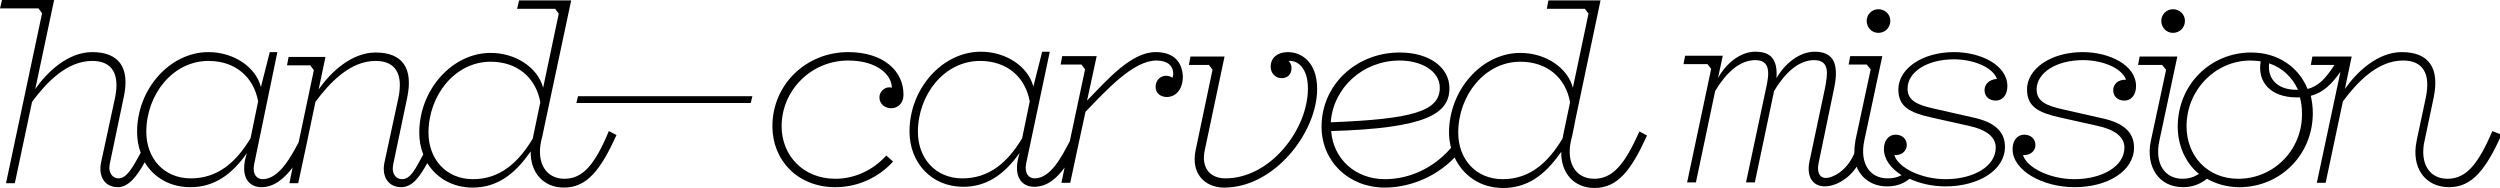
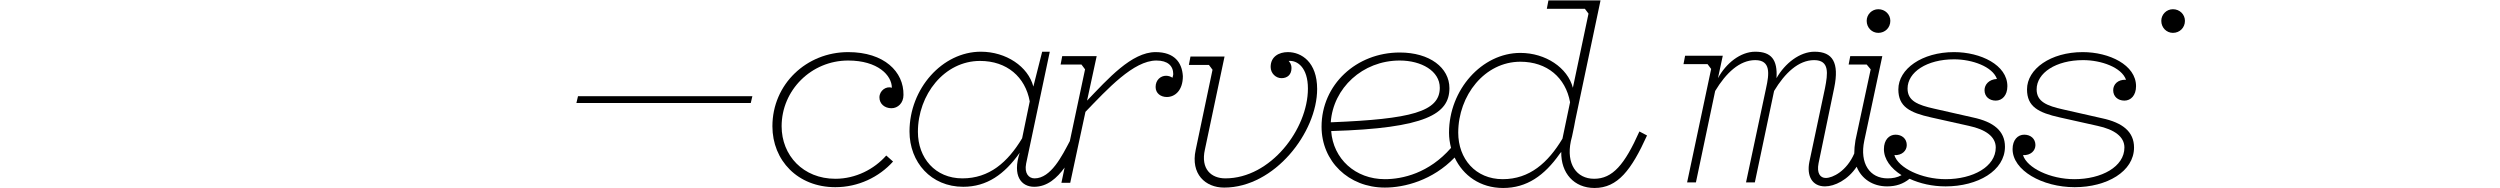
<svg xmlns="http://www.w3.org/2000/svg" version="1.1" id="Layer_1" x="0px" y="0px" viewBox="0 0 623.7 46.8" style="enable-background:new 0 0 623.7 46.8;" xml:space="preserve">
  <g>
    <polygon points="143.8,25.7 187.3,25.7 187.7,24 144.2,24  " />
    <path d="M542.1,8.2c1.7,0,3-1.3,3-3c0-1.6-1.3-2.9-3-2.9c-1.6,0-2.9,1.3-2.9,2.9C539.2,6.9,540.5,8.2,542.1,8.2z" />
    <path d="M527.2,22.5c0,1.6,1.2,2.6,2.8,2.6c1.6,0,2.9-1.3,2.9-3.6c0-5.3-6.7-8.5-13.3-8.5c-8,0-13.9,4.2-13.9,9.3   c0,4.3,2.8,5.8,8.2,7l9.4,2.1c4.2,0.9,6.7,2.7,6.7,5.4c0,4.8-5.7,7.9-12.5,7.9c-6,0-11.8-2.8-12.8-6c1.9,0.1,3.1-1.1,3.1-2.5   c0-1.6-1.2-2.6-2.8-2.6c-1.6,0-2.9,1.3-2.9,3.6c0,5.3,7.4,9.5,15.5,9.5c8,0,14.8-3.9,14.8-9.9c0-3.9-2.8-6.2-8-7.3l-9.7-2.2   c-4-0.9-6.6-1.9-6.6-5c0-4.1,4.8-7.3,11.6-7.3c4.5,0,9.6,1.8,10.7,4.9C528.3,19.8,527.2,21.1,527.2,22.5z" />
    <path d="M495.1,22.5c0,1.6,1.2,2.6,2.8,2.6c1.6,0,2.9-1.3,2.9-3.6c0-5.3-6.7-8.5-13.3-8.5c-8,0-13.9,4.2-13.9,9.3   c0,4.3,2.8,5.8,8.2,7l9.4,2.1c4.2,0.9,6.7,2.7,6.7,5.4c0,4.8-5.7,7.9-12.5,7.9c-6,0-11.8-2.8-12.8-6c1.9,0.1,3.1-1.1,3.1-2.5   c0-1.6-1.2-2.6-2.8-2.6c-1.6,0-2.9,1.3-2.9,3.6c0,2.5,1.7,4.8,4.4,6.5c-1.1,0.6-2.2,0.8-3.5,0.8c-4.4,0-7-3.7-5.8-9.4l4.5-21.1h-8   l-0.4,2.1h4.5l1,1.2l-3.8,17.7c-0.2,1.2-0.3,2.3-0.3,3.3c-1.9,4.4-5.4,6.1-7.1,6.1c-1.4,0-2.3-1.2-1.8-3.7l3.9-18.8   c1.3-6.3-0.4-9-4.9-9c-3.7,0-7.4,2.9-9.5,6.6c0.3-4.6-1.3-6.6-5.3-6.6c-3.7,0-7.3,2.9-9.3,6.6l1.2-5.6h-9.4l-0.4,2.1h6l0.9,1.2   l-6,28.3h2.2l4.8-22.8c2.7-4.5,6.1-7.7,10-7.7c3.9,0,3.5,3.4,2.7,7l-5,23.5h2.2l4.8-22.8c2.7-4.5,6.1-7.7,10-7.7   c3.9,0,3.4,3.4,2.7,7l-3.9,18.4c-0.7,3.5,0.7,6.1,3.9,6.1c2.4,0,5.7-1.6,7.9-4.9c1.2,3,4,4.9,7.6,4.9c2.2,0,4-0.6,5.6-1.9   c2.6,1.2,5.7,1.9,9,1.9c8,0,14.8-3.9,14.8-9.9c0-3.9-2.8-6.2-8-7.3l-9.7-2.2c-4-0.9-6.6-1.9-6.6-5c0-4.1,4.8-7.3,11.6-7.3   c4.5,0,9.6,1.8,10.7,4.9C496.2,19.8,495.1,21.1,495.1,22.5z" />
    <path d="M468.6,8.2c1.7,0,3-1.3,3-3c0-1.6-1.3-2.9-3-2.9c-1.6,0-2.9,1.3-2.9,2.9C465.7,6.9,467,8.2,468.6,8.2z" />
-     <path d="M140.8,44.6c-4.4,0-7-3.7-5.8-9.4l0.3-1.2l0,0l0.5-2.4l6.7-31.5h-13L129,2.2h9.5l0.9,1.2l-3.9,18.5   c-1.3-5-6.8-8.7-13.1-8.7c-9.6,0-17.8,9.2-17.8,19.9c0,1.9,0.3,3.7,1,5.4c-1.9,3.5-3.1,6.2-5.3,6.2c-1.4,0-2.7-1.2-2.2-3.7   l3.5-16.7c1.5-7.2-1.1-11.2-7.9-11.2c-6,0-11.2,4.9-14.2,9.2l1.7-8.1H72l-0.4,2.1h5.8l0.9,1.2l-3.8,18c-1.9,3.6-4.9,9.2-9,9.2   c-1.4,0-2.6-1.2-2.1-3.7L69.2,13h-1.9l-2.2,8.7c-1.3-5-6.8-8.7-13.1-8.7c-9.6,0-17.8,9.2-17.8,19.9c0,1.8,0.3,3.6,0.9,5.2   c-1.8,3.3-3.4,6.4-5.5,6.4c-1.4,0-2.7-1.2-2.2-3.7l3.5-16.7C32.4,17,29.8,13,23,13c-6,0-11.2,4.9-14.2,9.2L13.5,0h-13L0,2.1h9.6   l0.9,1.2l-9,42.4h2.2l4.3-20.3c3.5-4.7,8.6-10.2,15-10.2c5.1,0,6.9,3.4,5.7,9.2l-3.5,16.2c-0.7,3.5,1,6.1,4.2,6.1   c2.8,0,4.9-3,6.7-6.2c2.3,3.8,6.3,6.2,11.4,6.2c5.9,0,10.3-3.1,14.1-8.5c-1.9,5.8,0.4,8.5,3.6,8.5c3.3,0,5.8-2.3,7.8-4.9l-0.8,3.9   h2.2l2.1-9.8c0,0,0,0,0,0l0,0l2.2-10.5c3.5-4.7,8.6-10.2,15-10.2c5.1,0,6.9,3.4,5.7,9.2l-3.5,16.2c-0.7,3.5,1,6.1,4.2,6.1   c2.9,0,4.7-2.8,6.5-6c2.3,3.7,6.3,6.1,11.3,6.1c5.9,0,10.3-3.1,14.1-8.5l0.4-0.5c-0.1,5.3,3.2,9,8.3,9c5.8,0,9.2-4.5,13.1-13.1   l-1.9-1C148.4,41.1,145.4,44.6,140.8,44.6z M47.6,44.5c-6.8,0-11.1-5.1-11.1-11.6c0-9.3,6.6-17.7,15.5-17.7c6.7,0,11.3,4,12.4,10.1   l-1.9,9.2C58.9,40.5,54.3,44.5,47.6,44.5z M132.9,34.6c-3.6,6-8.2,10.1-14.9,10.1c-6.8,0-11.1-5.1-11.1-11.6   c0-9.3,6.6-17.7,15.5-17.7c6.7,0,11.3,4,12.4,10.1L132.9,34.6z" />
    <path d="M321.3,13c-2.2,0-4.3,1.1-4.3,3.7c0,1.6,1.3,2.8,2.7,2.8c1.5,0,2.5-0.9,2.5-2.5c0-1-0.4-1.4-0.7-1.8   c2.2-0.2,4.8,1.7,4.8,6.9c0,10.1-9.3,22.4-20.6,22.4c-3.5,0-6.2-2.3-5.1-7.2l4.9-23.2H297l-0.4,2.1h5l0.9,1.2l-4.2,20   c-1.3,6,2.4,9.4,7.1,9.4c12.6,0,23.2-13.8,23.2-24.6C328.6,15.5,324.7,13,321.3,13z" />
    <path d="M288.3,13c-6,0-11.9,6.7-17.1,12.1l2.4-11.1H265l-0.4,2.1h5.2l0.9,1.2l-3.8,17.9c-1.9,3.6-4.7,9.3-8.8,9.3   c-1.4,0-2.6-1.2-2.1-3.7l5.9-27.9h-1.9l-2.2,8.7c-1.3-5-6.8-8.7-13.1-8.7c-9.6,0-17.8,9.2-17.8,19.9c0,7.7,5.4,13.8,13.4,13.8   c5.9,0,10.3-3.1,14.1-8.5c-1.9,5.8,0.4,8.5,3.6,8.5c3.3,0,5.7-2.2,7.6-4.8l-0.8,3.8h2.2l2.1-9.8c0,0,0,0,0,0l0,0l1.7-7.9   c5.5-5.7,12-12.8,17.7-12.8c2.8,0,4.2,1.3,4.2,3.4c0,0.3-0.1,0.5-0.2,0.9c-0.4-0.3-1-0.5-1.6-0.5c-1.3,0-2.6,1-2.6,2.8   c0,1.6,1.3,2.5,2.8,2.5c2,0,4-1.6,4-5.2C294.9,15.6,293,13,288.3,13z M240.1,44.5c-6.8,0-11.1-5.1-11.1-11.6   c0-9.3,6.6-17.7,15.5-17.7c6.7,0,11.3,4,12.4,10.1l-1.9,9.2C251.4,40.5,246.8,44.5,240.1,44.5z" />
    <path d="M211.6,13c-10.4,0-18.9,8-18.9,18.5c0,8.5,6.3,15.2,15.7,15.2c5.7,0,10.9-2.5,14.4-6.4l-1.7-1.5c-3,3.4-7.6,5.8-12.7,5.8   c-8,0-13.4-5.8-13.4-13.1c0-9,7.4-16.4,16.6-16.4c7.4,0,10.9,3.7,10.9,6.8c-1.4-0.5-3.1,0.7-3.1,2.4c0,1.6,1.3,2.7,3,2.7   c1.6,0,3-1.3,3-3.3C225.5,17.9,220.6,13,211.6,13z" />
    <path d="M397.7,44.6c-4.4,0-7-3.7-5.8-9.4l0.3-1.2l0,0l0.5-2.4L393,30l0,0l6.3-29.9h-13l-0.4,2.1h9.5l0.9,1.2l-3.9,18.5   c-1.3-5-6.8-8.7-13.1-8.7c-9.6,0-17.8,9.2-17.8,19.9c0,1.3,0.2,2.6,0.5,3.8c-5.5,6.3-12.1,7.8-16.5,7.8c-7.4,0-12.9-5.1-13.4-12   c23.7-0.7,29.5-4.3,29.5-10.7c0-5.1-4.9-8.9-12.4-8.9c-10.8,0-19.5,8-19.5,18.5c0,8.6,6.7,15.2,15.8,15.2c4.9,0,11.9-1.8,17.4-7.5   c2.1,4.5,6.4,7.6,12.1,7.6c5.9,0,10.3-3.1,14.1-8.5l0.4-0.5c-0.1,5.3,3.2,9,8.3,9c5.8,0,9.2-4.5,13.1-13.1l-1.9-1   C405.3,41.1,402.3,44.6,397.7,44.6z M349.2,15.1c5.4,0,10,2.6,10,6.8c0,6-7.3,7.8-26.9,8.6H332C332.6,22,339.9,15.1,349.2,15.1z    M389.8,34.6c-3.6,6-8.2,10.1-14.9,10.1c-6.8,0-11.1-5.1-11.1-11.6c0-9.3,6.6-17.7,15.5-17.7c6.7,0,11.3,4,12.4,10.1L389.8,34.6z" />
-     <path d="M621.8,32.7c-3.6,8.4-6.6,11.9-11.2,11.9c-4.2,0-6.7-3.3-5.9-8.6l2.5-11.9C608.6,17,606,13,599.2,13   c-6,0-11.2,4.9-14.2,9.2l1.7-8.1h-9.8l-0.4,2.1h5.9c-2.2,3.4-4,5.3-6.7,6c-2.2-5.4-7.3-9.1-14.1-9.1c-10.1,0-18.3,8-18.3,18.5   c0,4.8,2,9.1,5.3,11.8c-1.3,0.8-2.6,1.2-4.1,1.2c-4.4,0-7-3.7-5.8-9.4l4.5-21.1h-9.4l-0.4,2.1h6l1,1.2l-3.8,17.7   c-1.4,6.6,2.1,11.6,8,11.6c2.3,0,4.2-0.7,6-2.1c2.3,1.3,5,2.1,8.1,2.1c10.1,0,18.3-8,18.3-18.5c0-1.5-0.2-2.9-0.5-4.3   c3.1-0.8,5.2-2.9,7.4-6l-5.9,27.7h2.2l4.3-20.3c3.5-4.7,8.6-10.2,15-10.2c5.1,0,6.9,3.4,5.7,9.2l-2.3,10.8l0,0c0,0,0,0,0,0l0,0.1   l0,0c-1.4,6.6,2.1,11.5,8.1,11.5c5.8,0,9.2-4.5,13.1-13.1L621.8,32.7z M566.1,15.8c3.3,1.1,5.8,3.5,7.2,6.6c-0.1,0-0.1,0-0.2,0   C568.5,22.5,565.6,19.9,566.1,15.8z M558.4,44.6c-7.7,0-12.9-5.7-12.9-13.1c0-9,7.1-16.4,16-16.4c0.9,0,1.7,0.1,2.5,0.2   c-0.9,5.2,2.5,9,9,9c0.3,0,0.6,0,0.8,0c0.3,1.2,0.5,2.5,0.5,3.9C574.5,37.2,567.4,44.6,558.4,44.6z" />
  </g>
</svg>